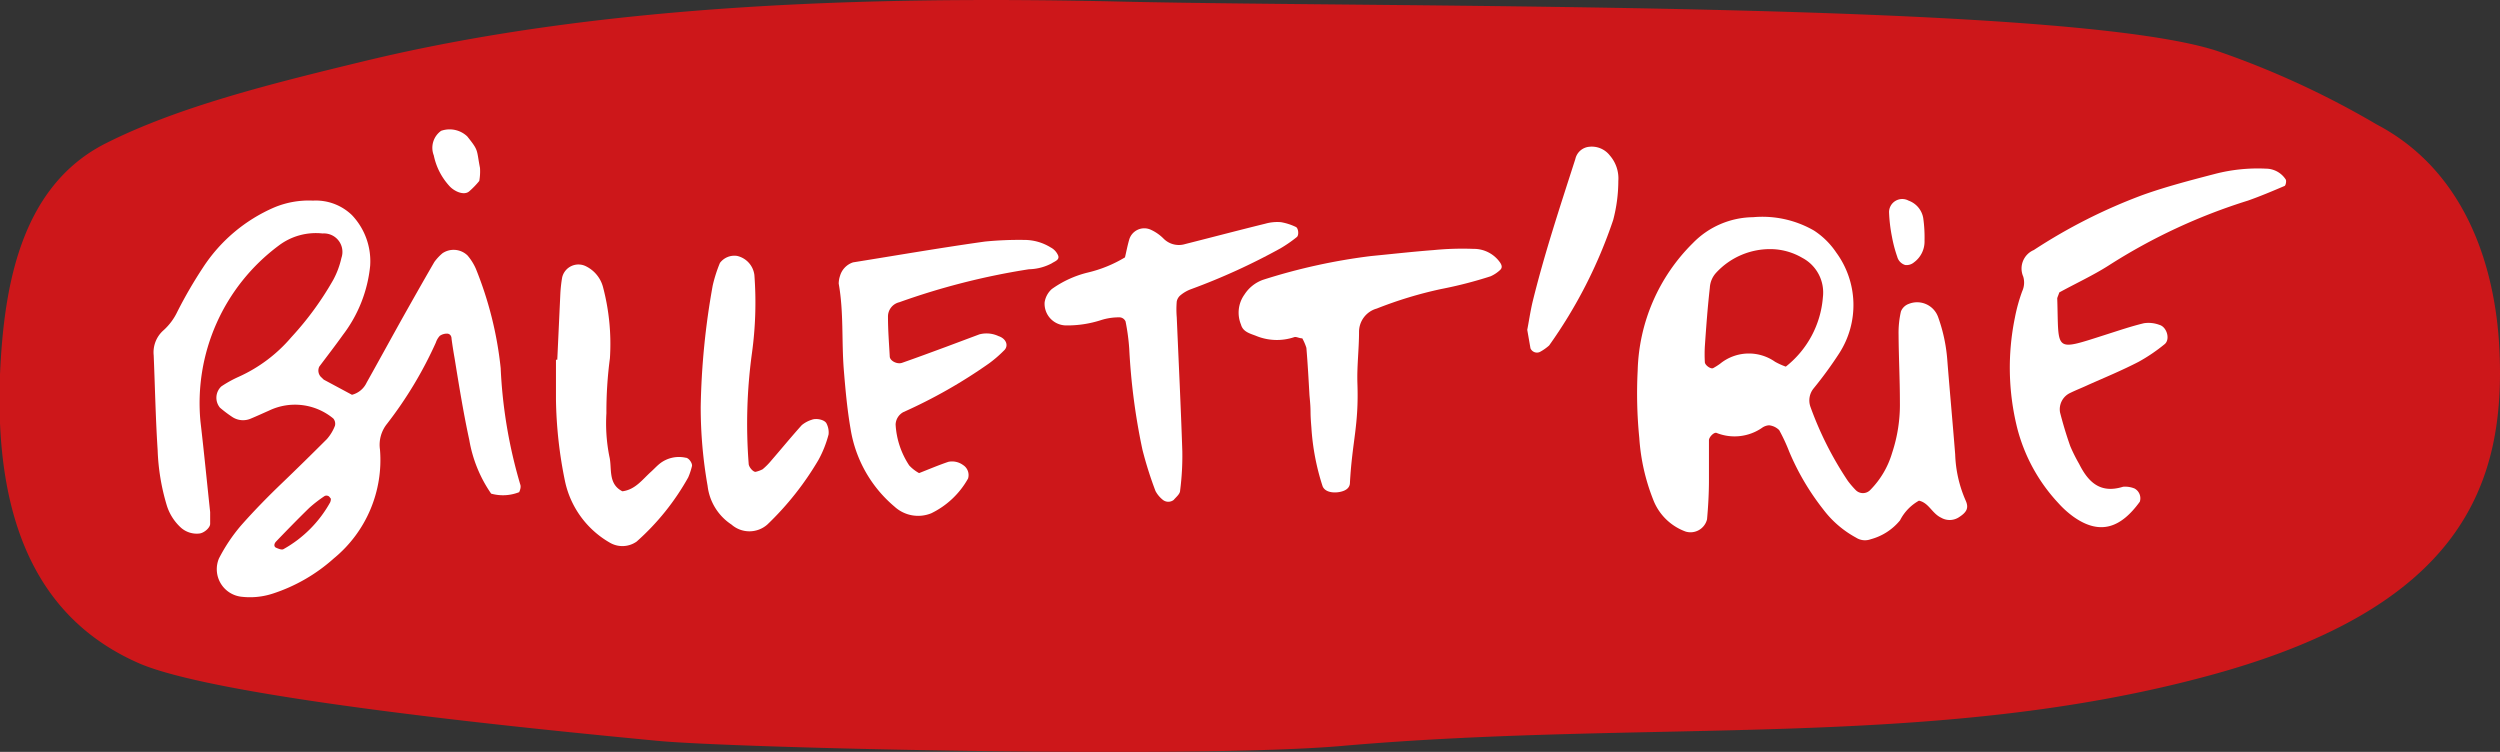
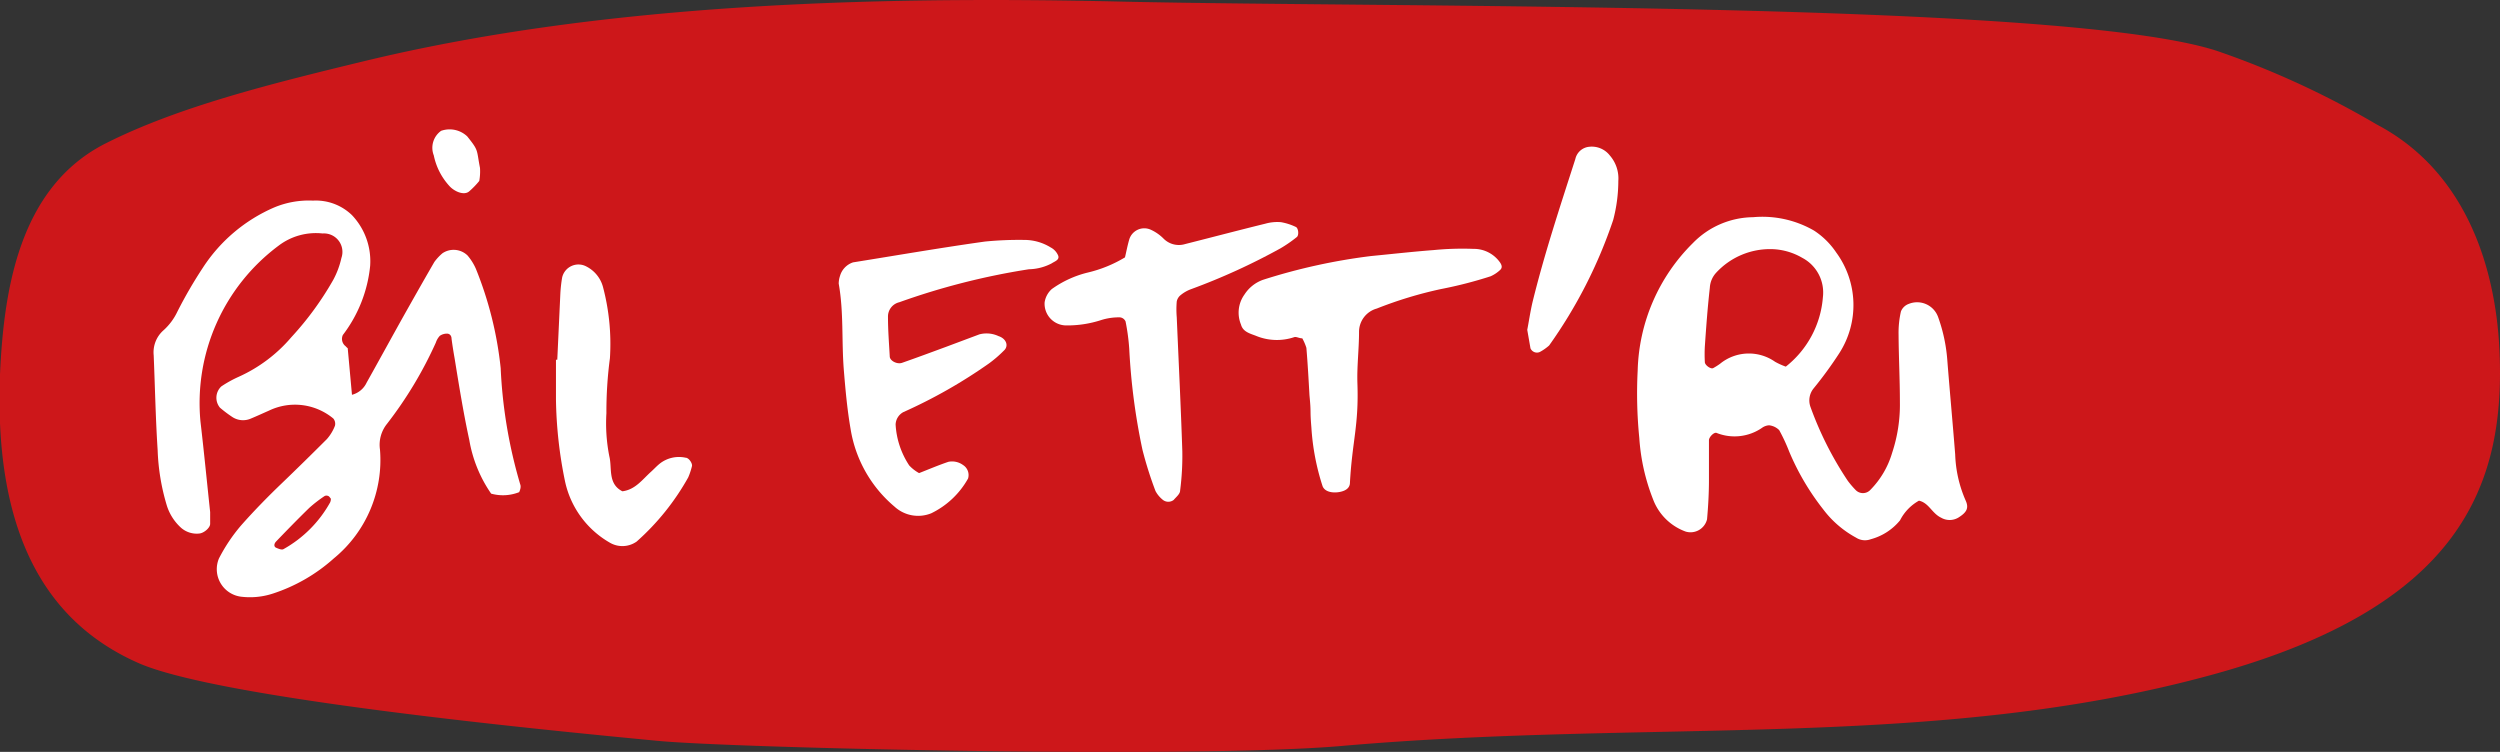
<svg xmlns="http://www.w3.org/2000/svg" viewBox="0 0 170.47 51.27">
  <rect x="0" y="0" width="170.47" height="51.27" fill="#333333" stroke="none" />
  <defs>
    <style>.cls-1{fill:#cd171a;}.cls-2{fill:#fff;}</style>
  </defs>
  <g id="Calque_2" data-name="Calque 2">
    <g id="boutons_menu" data-name="boutons+menu">
      <path class="cls-1" d="M76.48.11C58.94-.3,40.75.31,24.75,4.19,18.56,5.69,12.17,7.27,7.2,9.78,1.27,12.78.26,19.84,0,25.52c-.43,11.12,3.32,17,9.46,19.7,5.48,2.4,27.34,4.53,35.42,5.3,5.31.5,36.61,1.21,46.55.35C112.71,49,132,51.19,150.87,46c16.89-4.64,20.06-12.86,19.55-22.38-.27-4.92-2-11.8-8.37-15.14a59.83,59.83,0,0,0-10.85-5C140.82.07,95.44.54,76.48.11" />
      <path class="cls-2" d="M62.67,32.26c.66-.26,1.32-.54,2-.77a1.27,1.27,0,0,1,1,.22.81.81,0,0,1,.34.92A5.75,5.75,0,0,1,63.5,35,2.38,2.38,0,0,1,61,34.55a8.72,8.72,0,0,1-3-5.3c-.23-1.32-.35-2.66-.46-4-.16-2,0-3.95-.35-5.91a1.69,1.69,0,0,1,.09-.53,1.37,1.37,0,0,1,.89-.92c3-.48,6-1,9-1.42a23.82,23.82,0,0,1,2.68-.11,3.41,3.41,0,0,1,1.79.51,1.11,1.11,0,0,1,.52.57c.09.29-.24.38-.45.52a3.47,3.47,0,0,1-1.55.4,48.16,48.16,0,0,0-8.84,2.25,1,1,0,0,0-.77,1c0,.9.07,1.79.12,2.69,0,.3.5.56.84.44,1-.35,2-.72,3-1.09l2.27-.85a1.92,1.92,0,0,1,1.31.12c.53.17.72.68.35,1a8.29,8.29,0,0,1-1,.86,34.73,34.73,0,0,1-5.84,3.32,1,1,0,0,0-.53.85A5.62,5.62,0,0,0,62,31.74,2.69,2.69,0,0,0,62.67,32.26Z" />
      <path class="cls-2" d="M88.8,23.07c-.22,0-.41-.13-.55-.08a3.72,3.72,0,0,1-2.63-.1c-.43-.16-.87-.28-1-.76a2.12,2.12,0,0,1,.24-2.05,2.5,2.5,0,0,1,1.26-1,40.3,40.3,0,0,1,7.36-1.62c1.44-.14,2.86-.3,4.3-.41a20.1,20.1,0,0,1,2.69-.08,2.18,2.18,0,0,1,1.83.95c.12.19.14.34,0,.48a2.31,2.31,0,0,1-.66.44,28.91,28.91,0,0,1-3.38.87,27.67,27.67,0,0,0-4.38,1.33,1.65,1.65,0,0,0-1.21,1.6c0,1.17-.15,2.34-.11,3.51.1,2.88-.35,3.89-.51,6.76,0,.35-.27.56-.72.64s-1,0-1.15-.41a16.14,16.14,0,0,1-.76-4c-.11-1.34,0-.85-.13-2.19-.06-1.08-.12-2.16-.21-3.23A3.44,3.44,0,0,0,88.8,23.07Z" />
      <path class="cls-2" d="M76.71,17.55c.08-.33.16-.76.28-1.18a1.07,1.07,0,0,1,1.47-.71,2.94,2.94,0,0,1,.87.6,1.47,1.47,0,0,0,1.49.38c1.82-.46,3.64-.94,5.47-1.39a3,3,0,0,1,1.06-.1,3.89,3.89,0,0,1,1,.32c.19.07.24.58.07.7a9,9,0,0,1-1.1.76,43.74,43.74,0,0,1-6.11,2.79,2.44,2.44,0,0,0-.7.4.73.73,0,0,0-.27.44,6.35,6.35,0,0,0,0,1.07c.13,3.05.28,6.09.38,9.14a18.53,18.53,0,0,1-.15,2.68c0,.23-.27.44-.44.64a.6.6,0,0,1-.73,0,1.93,1.93,0,0,1-.51-.61,25.61,25.61,0,0,1-.89-2.82A43.56,43.56,0,0,1,77,23.77a14.42,14.42,0,0,0-.25-1.85.47.47,0,0,0-.38-.28,4,4,0,0,0-1.3.19,7.47,7.47,0,0,1-2.38.36,1.48,1.48,0,0,1-1.46-1.57,1.52,1.52,0,0,1,.49-.91,7.09,7.09,0,0,1,2.43-1.12A8.84,8.84,0,0,0,76.71,17.55Z" />
      <path class="cls-2" d="M38,24.53,38.21,20a9.73,9.73,0,0,1,.12-1.07A1.14,1.14,0,0,1,40,18.18a2.21,2.21,0,0,1,1.13,1.44,15.19,15.19,0,0,1,.46,4.8,27.71,27.71,0,0,0-.24,3.76,11.53,11.53,0,0,0,.2,2.94c.2.8-.12,1.87.89,2.38.88-.11,1.36-.8,1.95-1.33.2-.18.38-.38.59-.55a2.12,2.12,0,0,1,1.77-.41c.22,0,.49.4.43.59a4.71,4.71,0,0,1-.25.75,16.76,16.76,0,0,1-3.52,4.38,1.69,1.69,0,0,1-1.78.1,6.35,6.35,0,0,1-3.1-4.2,29.38,29.38,0,0,1-.62-5.61c0-.89,0-1.79,0-2.69Z" />
-       <path class="cls-2" d="M47.78,27.74a51.06,51.06,0,0,1,.82-8.28,9.71,9.71,0,0,1,.49-1.53,1.23,1.23,0,0,1,1.17-.48,1.53,1.53,0,0,1,1.18,1.3,25.29,25.29,0,0,1-.17,5.36,35.48,35.48,0,0,0-.22,7.5c0,.25.34.61.49.56A2.09,2.09,0,0,0,52,32a4.39,4.39,0,0,0,.57-.57c.7-.81,1.38-1.64,2.1-2.44a2,2,0,0,1,.69-.37c.31-.12.88,0,1,.26a1.34,1.34,0,0,1,.14.74,7.52,7.52,0,0,1-.69,1.74,20.37,20.37,0,0,1-3.49,4.41,1.85,1.85,0,0,1-2.44,0,3.66,3.66,0,0,1-1.63-2.64A30.92,30.92,0,0,1,47.78,27.74Z" />
      <path class="cls-2" d="M104.14,22.49c.1-.5.2-1.2.36-1.89.81-3.3,1.88-6.52,2.92-9.76a1.07,1.07,0,0,1,.93-.83,1.56,1.56,0,0,1,1.42.59,2.38,2.38,0,0,1,.58,1.74A10.46,10.46,0,0,1,110,15a32.65,32.65,0,0,1-4.37,8.56A3.35,3.35,0,0,1,105,24a.48.48,0,0,1-.64-.25Z" />
      <path class="cls-2" d="M130.85,34.14a3.2,3.2,0,0,0-1.29,1.34,3.87,3.87,0,0,1-2,1.29,1.12,1.12,0,0,1-1-.11,6.93,6.93,0,0,1-2.24-1.93A17,17,0,0,1,122,30.79a12.14,12.14,0,0,0-.68-1.46,1.15,1.15,0,0,0-.69-.33.92.92,0,0,0-.49.18,3.3,3.3,0,0,1-3.09.34c-.17-.07-.52.28-.52.5,0,.9,0,1.8,0,2.7s-.05,1.79-.13,2.69a1.16,1.16,0,0,1-1.45.84,3.73,3.73,0,0,1-2.23-2.2,13.84,13.84,0,0,1-.94-4.19,30.63,30.63,0,0,1-.11-4.59,12.68,12.68,0,0,1,3.77-8.7,5.81,5.81,0,0,1,4.1-1.76,7.05,7.05,0,0,1,4.15.91,5.3,5.3,0,0,1,1.52,1.5,6.06,6.06,0,0,1,.21,6.86,26.69,26.69,0,0,1-1.75,2.4,1.3,1.3,0,0,0-.22,1.26A23.21,23.21,0,0,0,126,32.79a6.2,6.2,0,0,0,.53.62.69.69,0,0,0,1,0,6,6,0,0,0,1.49-2.53,10.42,10.42,0,0,0,.53-3.46c0-1.53-.08-3.06-.09-4.59a6.55,6.55,0,0,1,.16-1.59.9.9,0,0,1,.54-.52,1.52,1.52,0,0,1,2,.91,11.05,11.05,0,0,1,.62,2.89c.17,2.16.37,4.31.54,6.46a8.5,8.5,0,0,0,.71,3.14c.23.5.09.79-.41,1.12a1.16,1.16,0,0,1-1.26.06C131.73,35,131.53,34.29,130.85,34.14ZM121.77,25a6.68,6.68,0,0,0,2.53-4.74,2.67,2.67,0,0,0-1.41-2.68,4.34,4.34,0,0,0-2-.59A5,5,0,0,0,117,18.62a1.64,1.64,0,0,0-.41,1c-.15,1.33-.25,2.68-.34,4a9.63,9.63,0,0,0,0,1.07c0,.21.41.5.57.41a4.43,4.43,0,0,0,.46-.29,3.11,3.11,0,0,1,3.76-.14A4.77,4.77,0,0,0,121.77,25Z" />
-       <path class="cls-2" d="M140.42,19.94c-.09.27-.15.36-.14.44.12,3.61-.29,3.59,3.34,2.43.85-.27,1.7-.56,2.57-.77a2.12,2.12,0,0,1,1.05.11c.52.14.76,1,.36,1.32a11.72,11.72,0,0,1-1.77,1.2c-1.12.58-2.28,1.06-3.43,1.57-.4.19-.82.35-1.23.55a1.23,1.23,0,0,0-.7,1.33c.2.78.43,1.55.7,2.31a11.19,11.19,0,0,0,.6,1.2c.62,1.24,1.44,2.05,3,1.56a1.71,1.71,0,0,1,.78.12.76.76,0,0,1,.36.9c-1.24,1.71-2.66,2.37-4.56,1a6.52,6.52,0,0,1-1-.91,11.78,11.78,0,0,1-2.81-5.15,17,17,0,0,1-.15-7.48,11.57,11.57,0,0,1,.5-1.81,1.42,1.42,0,0,0,.07-1,1.37,1.37,0,0,1,.72-1.81,37.11,37.11,0,0,1,7.44-3.76c1.6-.57,3.26-1,4.91-1.43a11.58,11.58,0,0,1,3.47-.36,1.62,1.62,0,0,1,1.36.74c.06.1,0,.41-.08.44-.82.35-1.65.7-2.5,1a39.24,39.24,0,0,0-9.49,4.42C142.74,18.77,141.59,19.3,140.42,19.94Z" />
-       <path class="cls-2" d="M131.23,16.4a1.76,1.76,0,0,1-.72,1.49.78.78,0,0,1-.6.18.8.8,0,0,1-.54-.56,9.08,9.08,0,0,1-.36-1.36,10.68,10.68,0,0,1-.2-1.69.9.9,0,0,1,1.33-.78,1.54,1.54,0,0,1,1,1.18A9.32,9.32,0,0,1,131.23,16.4Z" />
-       <path class="cls-2" d="M24,26.92A1.52,1.52,0,0,0,25,26.09c.88-1.57,1.74-3.15,2.62-4.72.66-1.17,1.32-2.34,2-3.51a3.38,3.38,0,0,1,.55-.59,1.36,1.36,0,0,1,1.71.15,3.65,3.65,0,0,1,.57.91,24.91,24.91,0,0,1,1.69,6.77,33.07,33.07,0,0,0,1.34,7.95c.05.14,0,.34-.08.51a3,3,0,0,1-1.91.1A9.11,9.11,0,0,1,32,30c-.4-1.84-.7-3.71-1-5.56-.08-.45-.15-.89-.21-1.34,0-.21-.13-.36-.33-.35a.85.85,0,0,0-.47.15,1.24,1.24,0,0,0-.27.46,27.35,27.35,0,0,1-3.33,5.54,2.28,2.28,0,0,0-.48,1.76,8.67,8.67,0,0,1-3.14,7.41,11.61,11.61,0,0,1-4.18,2.41,5,5,0,0,1-2.13.21,1.89,1.89,0,0,1-1.53-2.61,11.57,11.57,0,0,1,1.49-2.23c.88-1,1.86-2,2.81-2.91s2.06-2,3.06-3a3,3,0,0,0,.55-.91.56.56,0,0,0-.11-.49A4.09,4.09,0,0,0,18.34,28c-.41.18-.82.37-1.23.54a1.33,1.33,0,0,1-1.29-.12A8.71,8.71,0,0,1,15,27.8a1.06,1.06,0,0,1,.09-1.45,7.9,7.9,0,0,1,1.17-.65A10.22,10.22,0,0,0,19.86,23a21.1,21.1,0,0,0,2.86-3.91,5.78,5.78,0,0,0,.56-1.5A1.26,1.26,0,0,0,22,15.92a4.2,4.2,0,0,0-3,.83,13.38,13.38,0,0,0-5.33,12c.24,2.05.44,4.11.66,6.17,0,.27,0,.53,0,.8s-.42.63-.74.66A1.62,1.62,0,0,1,12.36,36a3.41,3.41,0,0,1-1-1.58,14.76,14.76,0,0,1-.61-3.72c-.14-2.16-.18-4.32-.27-6.47a2,2,0,0,1,.66-1.7,4,4,0,0,0,.95-1.27,30.27,30.27,0,0,1,1.74-3,11,11,0,0,1,4.88-4.12,6.1,6.1,0,0,1,2.63-.46A3.54,3.54,0,0,1,24,14.67a4.56,4.56,0,0,1,1.24,3.46,9.27,9.27,0,0,1-1.86,4.71c-.52.73-1.07,1.44-1.61,2.16a.63.63,0,0,0,.13.72c.07.05.13.14.2.18ZM22.56,34c-.06-.06-.1-.15-.18-.18a.29.29,0,0,0-.24,0,9.17,9.17,0,0,0-1.05.81c-.77.75-1.52,1.52-2.26,2.29-.16.17-.16.36,0,.43s.38.16.49.1a8.22,8.22,0,0,0,3.19-3.19A.55.55,0,0,0,22.56,34Z" />
+       <path class="cls-2" d="M24,26.92A1.52,1.52,0,0,0,25,26.09c.88-1.57,1.74-3.15,2.62-4.72.66-1.17,1.32-2.34,2-3.51a3.38,3.38,0,0,1,.55-.59,1.36,1.36,0,0,1,1.71.15,3.65,3.65,0,0,1,.57.91,24.91,24.91,0,0,1,1.69,6.77,33.07,33.07,0,0,0,1.34,7.95c.05.14,0,.34-.08.51a3,3,0,0,1-1.91.1A9.11,9.11,0,0,1,32,30c-.4-1.84-.7-3.71-1-5.56-.08-.45-.15-.89-.21-1.34,0-.21-.13-.36-.33-.35a.85.85,0,0,0-.47.15,1.24,1.24,0,0,0-.27.46,27.35,27.35,0,0,1-3.33,5.54,2.28,2.28,0,0,0-.48,1.76,8.67,8.67,0,0,1-3.14,7.41,11.61,11.61,0,0,1-4.18,2.41,5,5,0,0,1-2.13.21,1.89,1.89,0,0,1-1.53-2.61,11.57,11.57,0,0,1,1.49-2.23c.88-1,1.86-2,2.81-2.91s2.06-2,3.06-3a3,3,0,0,0,.55-.91.56.56,0,0,0-.11-.49A4.09,4.09,0,0,0,18.34,28c-.41.18-.82.37-1.23.54a1.33,1.33,0,0,1-1.29-.12A8.71,8.71,0,0,1,15,27.8a1.06,1.06,0,0,1,.09-1.45,7.9,7.9,0,0,1,1.17-.65A10.22,10.22,0,0,0,19.86,23a21.1,21.1,0,0,0,2.86-3.91,5.78,5.78,0,0,0,.56-1.5A1.26,1.26,0,0,0,22,15.92a4.2,4.2,0,0,0-3,.83,13.38,13.38,0,0,0-5.33,12c.24,2.05.44,4.11.66,6.17,0,.27,0,.53,0,.8s-.42.63-.74.66A1.62,1.62,0,0,1,12.36,36a3.41,3.41,0,0,1-1-1.58,14.76,14.76,0,0,1-.61-3.72c-.14-2.16-.18-4.32-.27-6.47a2,2,0,0,1,.66-1.7,4,4,0,0,0,.95-1.27,30.27,30.27,0,0,1,1.74-3,11,11,0,0,1,4.88-4.12,6.1,6.1,0,0,1,2.63-.46A3.54,3.54,0,0,1,24,14.67a4.56,4.56,0,0,1,1.24,3.46,9.27,9.27,0,0,1-1.86,4.71a.63.63,0,0,0,.13.72c.07.05.13.14.2.18ZM22.56,34c-.06-.06-.1-.15-.18-.18a.29.29,0,0,0-.24,0,9.17,9.17,0,0,0-1.05.81c-.77.75-1.52,1.52-2.26,2.29-.16.17-.16.36,0,.43s.38.16.49.1a8.22,8.22,0,0,0,3.19-3.19A.55.55,0,0,0,22.56,34Z" />
      <path class="cls-2" d="M32.68,12.34a5.78,5.78,0,0,1-.7.72c-.35.28-1,0-1.34-.38a4.4,4.4,0,0,1-1.06-2.08,1.42,1.42,0,0,1,.5-1.68,1.75,1.75,0,0,1,1.78.38c.8,1,.62.87.87,2.15A3.64,3.64,0,0,1,32.68,12.34Z" />
    </g>
  </g>
</svg>